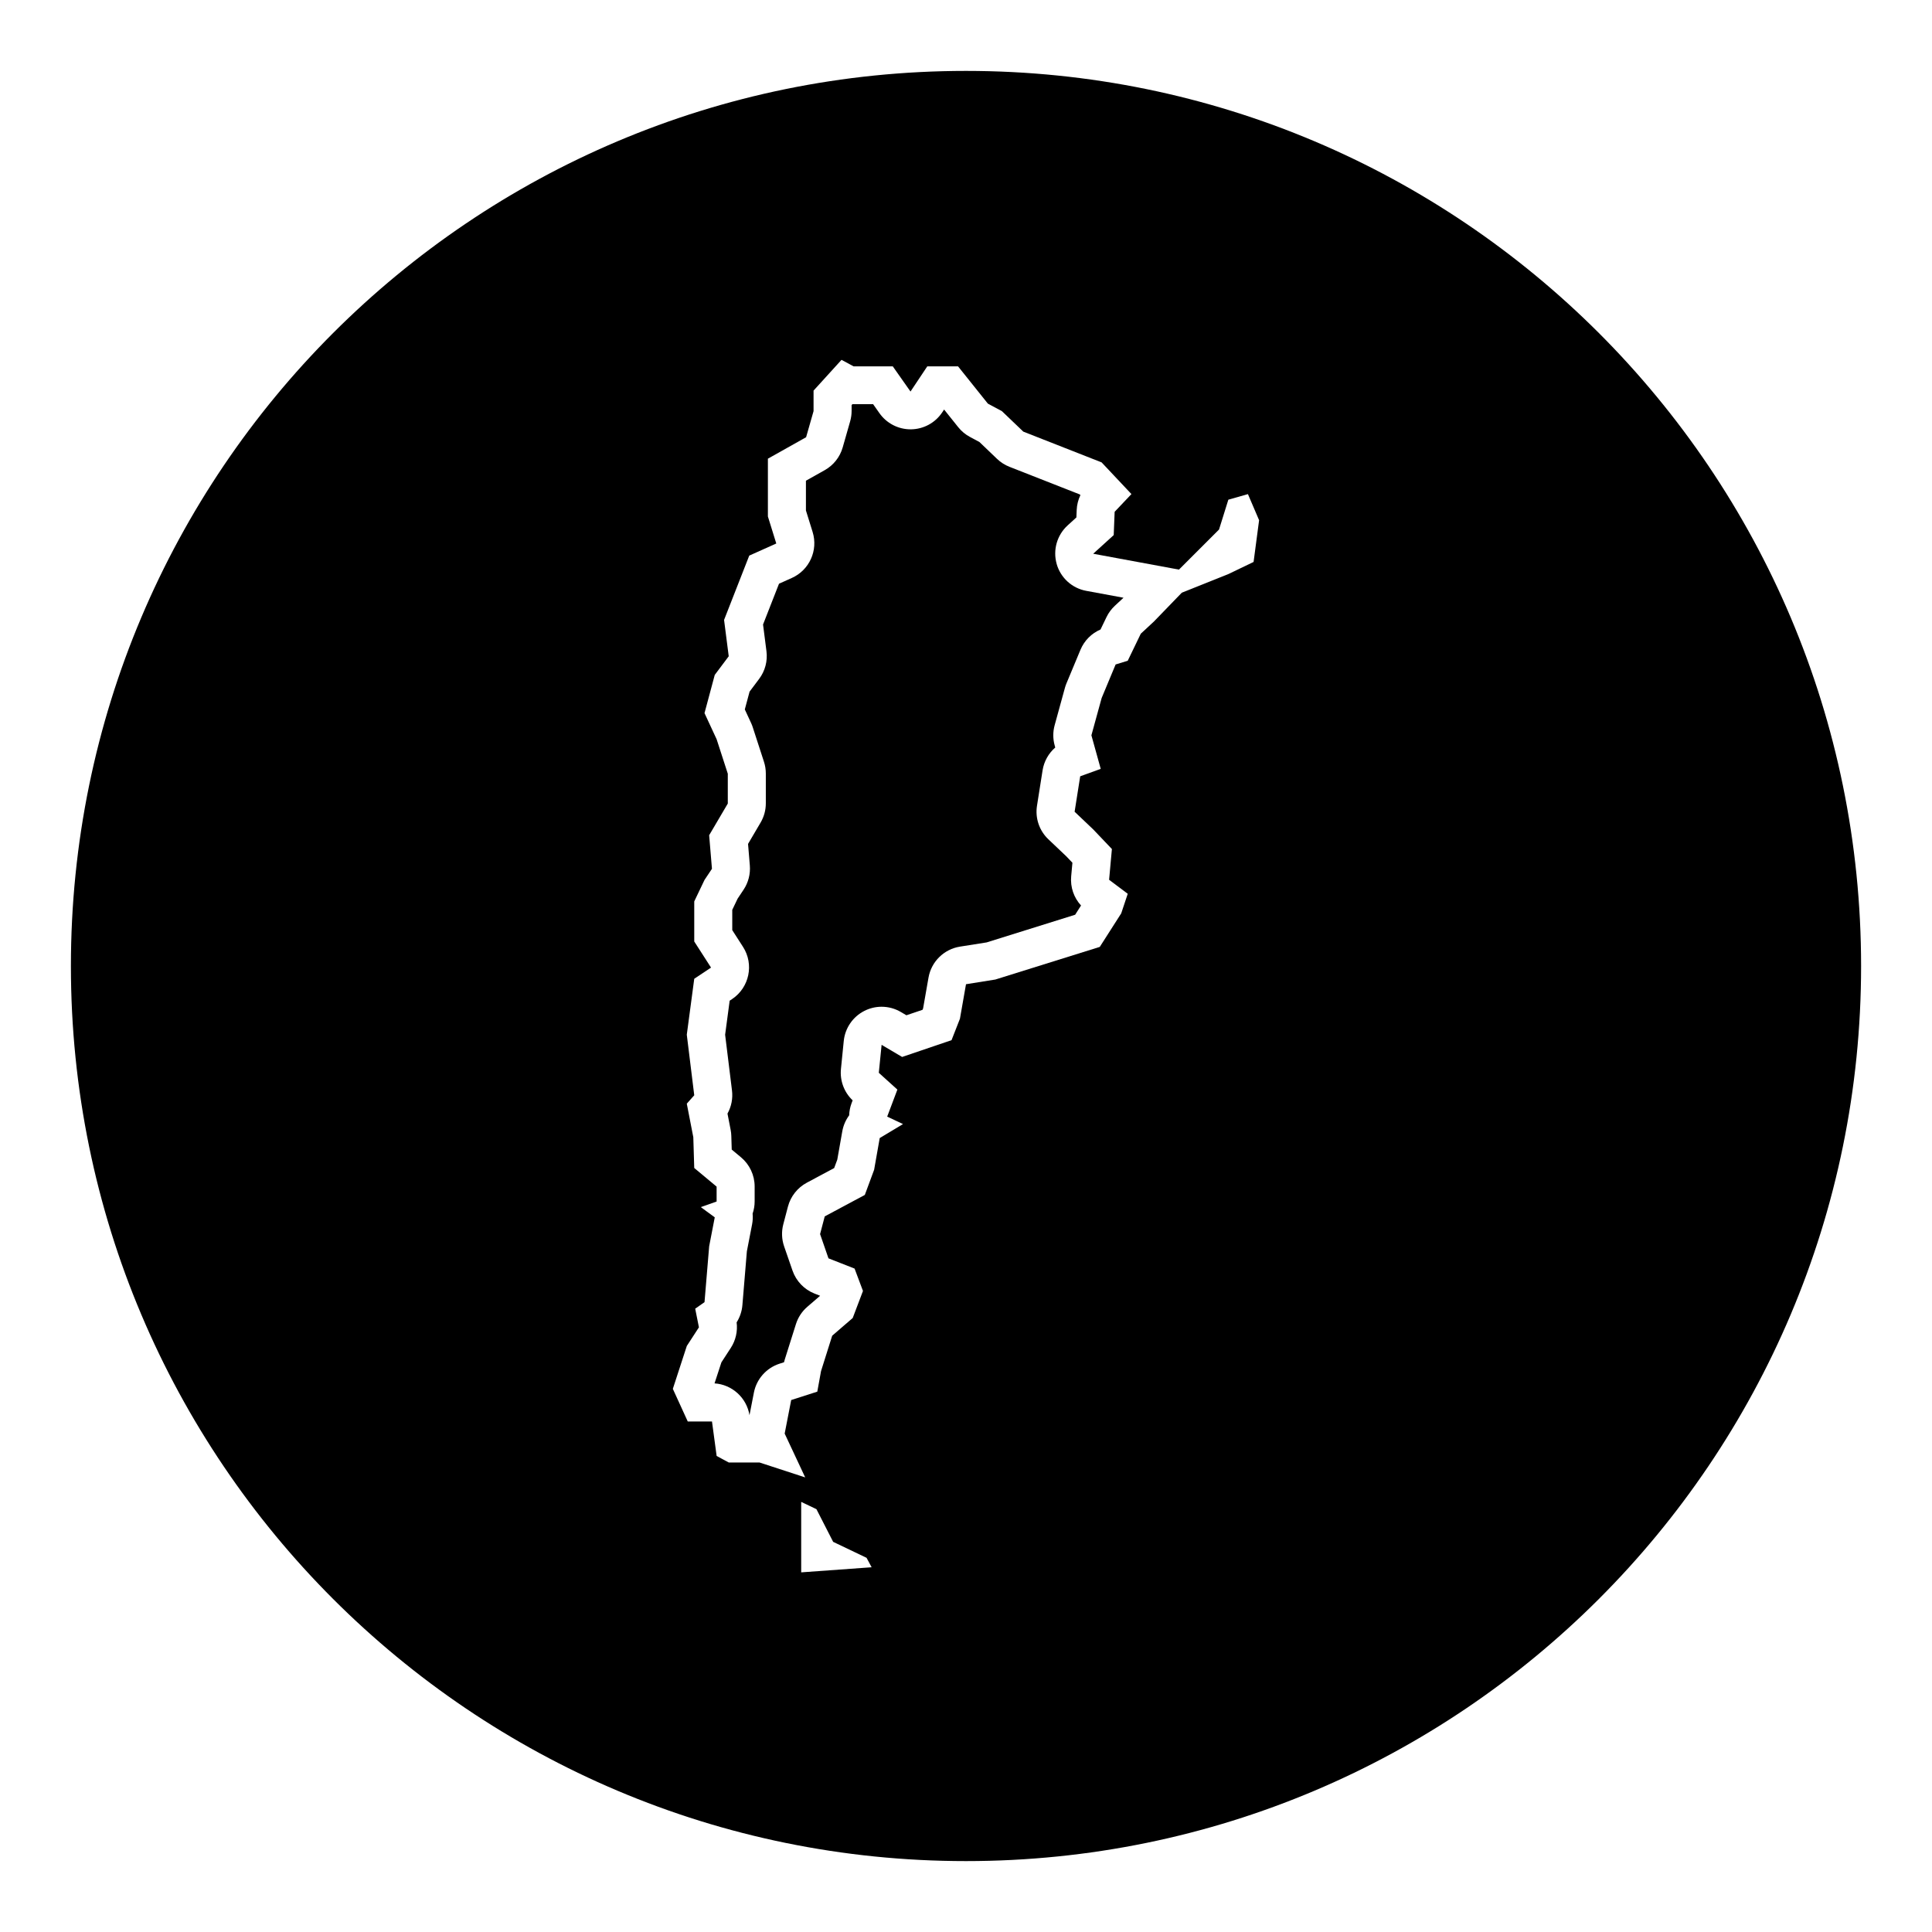
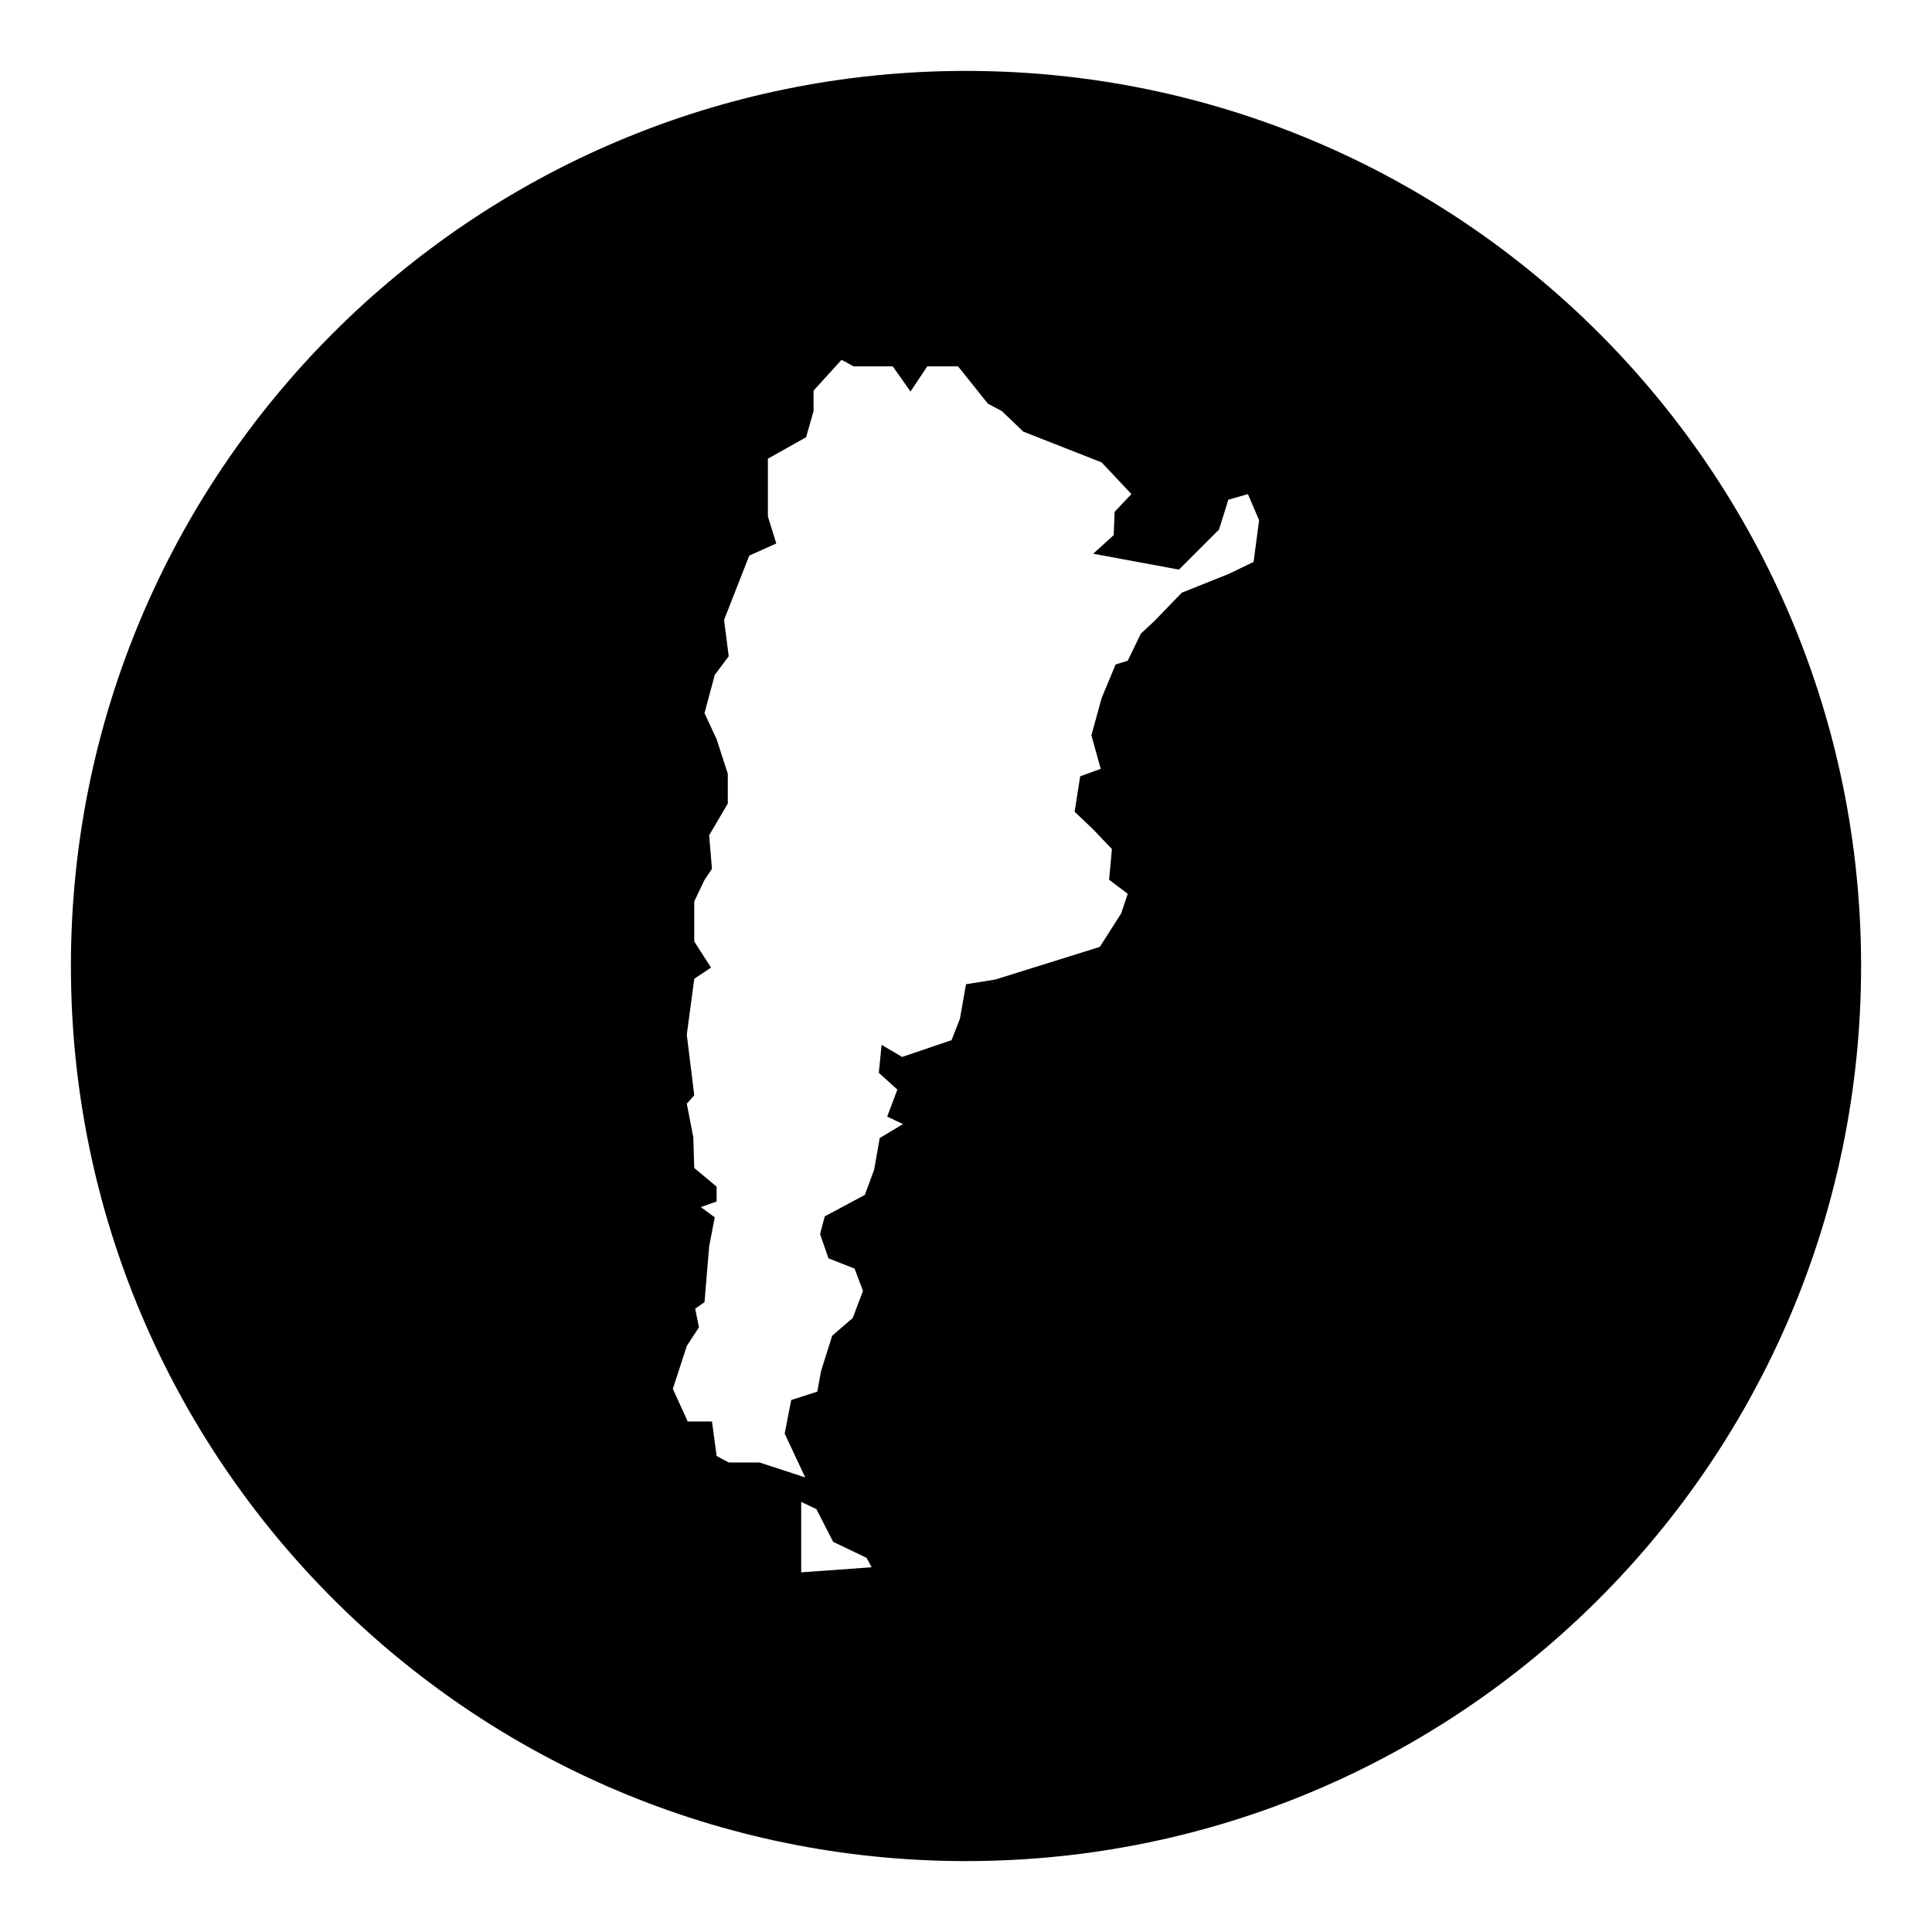
<svg xmlns="http://www.w3.org/2000/svg" fill="#000000" width="800px" height="800px" version="1.1" viewBox="144 144 512 512">
  <g>
    <path d="m400 162.79c-131.01 0-237.21 106.2-237.21 237.21 0 131.01 106.2 237.21 237.21 237.21 131.01 0 237.21-106.2 237.21-237.21 0-131.01-106.2-237.21-237.21-237.21zm-43.676 397.9v-18.672l4.039 1.926 4.43 8.66 8.852 4.231 1.344 2.504zm119.89-267.77-6.672 3.211-12.352 4.941-7.41 7.656-3.461 3.211-3.457 7.164-3.211 0.988-3.703 8.891-2.715 9.879 2.469 8.891-5.438 1.977-1.48 9.387 4.941 4.695 4.941 5.188-0.742 8.152 4.941 3.707-1.727 5.188-5.684 8.891-27.668 8.645-7.785 1.246-1.605 9.141-2.227 5.684-13.094 4.449-5.438-3.211-0.742 7.41 4.922 4.449-2.699 7.164 4.195 1.977-6.176 3.707-1.48 8.398-2.469 6.672-10.621 5.684-1.234 4.695 2.223 6.422 6.918 2.715 2.223 5.93-2.715 7.164-5.438 4.695-2.961 9.387-0.988 5.438-6.918 2.223-1.727 8.891 5.438 11.613-12.105-3.953h-8.152l-3.211-1.727-1.234-9.141h-6.422l-3.953-8.645 3.703-11.367 3.211-4.941-0.988-4.941 2.469-1.727 1.234-14.82 1.48-7.656-3.703-2.715 4.195-1.48v-3.949l-5.93-4.941-0.246-8.152-1.727-8.891 1.977-2.223-1.977-16.055 1.977-14.82 4.449-2.961-4.449-6.918v-10.621l2.715-5.684 1.977-2.961-0.742-8.891 4.941-8.398v-7.906l-2.961-9.141-3.211-6.918 2.715-10.125 3.703-4.941-1.234-9.633 6.672-17.043 7.164-3.211-2.223-7.164v-15.312l10.125-5.684 1.977-6.918v-5.438l7.41-8.152 3.211 1.727h10.375l4.695 6.672 4.449-6.672h8.152l7.906 9.879 3.703 1.977 5.684 5.438 20.75 8.152 7.906 8.398-4.449 4.695-0.246 6.176-5.438 4.941 22.727 4.203 10.621-10.621 2.469-7.906 5.188-1.48 2.961 6.918z" />
-     <path d="m424.03 293.45c-1.047-3.684 0.082-7.644 2.91-10.219l2.312-2.102 0.082-1.961c0.055-1.387 0.398-2.731 0.988-3.961l-0.168-0.176-18.645-7.324c-1.219-0.48-2.332-1.188-3.281-2.098l-4.68-4.481-2.484-1.324c-1.211-0.645-2.273-1.527-3.125-2.594l-3.742-4.68-0.508 0.762c-1.844 2.766-4.934 4.445-8.258 4.484h-0.125c-3.273 0-6.352-1.594-8.242-4.277l-1.684-2.394h-5.144c-0.105 0-0.215 0-0.324-0.004l-0.227 0.246v1.543c0 0.938-0.133 1.867-0.387 2.766l-1.977 6.918c-0.73 2.555-2.438 4.719-4.758 6.019l-4.984 2.797v7.883l1.773 5.703c1.512 4.867-0.852 10.098-5.5 12.184l-3.406 1.527-4.231 10.812 0.906 7.078c0.332 2.602-0.359 5.231-1.934 7.324l-2.539 3.387-1.266 4.715 1.668 3.598c0.172 0.367 0.324 0.746 0.441 1.133l2.969 9.141c0.328 1.004 0.492 2.055 0.492 3.109v7.906c0 1.797-0.48 3.562-1.391 5.109l-3.32 5.644 0.473 5.703c0.188 2.266-0.395 4.535-1.656 6.43l-1.578 2.367-1.422 2.973v5.375l2.848 4.43c2.973 4.625 1.688 10.781-2.887 13.836l-0.648 0.434-1.203 9.02 1.82 14.777c0.262 2.137-0.168 4.277-1.195 6.125l0.836 4.297c0.105 0.535 0.168 1.074 0.18 1.617l0.109 3.621 2.445 2.035c2.297 1.914 3.629 4.75 3.629 7.738v3.949c0 1.129-0.188 2.223-0.539 3.25 0.09 0.941 0.047 1.906-0.141 2.863l-1.379 7.125-1.188 14.277c-0.137 1.637-0.672 3.199-1.527 4.555 0.301 2.363-0.242 4.762-1.547 6.769l-2.488 3.828-1.82 5.57c4.648 0.312 8.504 3.793 9.266 8.43l1.164-5.981c0.699-3.606 3.309-6.543 6.805-7.668l1.18-0.379c0.055-0.242 0.125-0.484 0.195-0.719l2.961-9.387c0.562-1.785 1.605-3.371 3.023-4.59l3.387-2.922-1.473-0.578c-2.742-1.078-4.871-3.301-5.84-6.082l-2.223-6.422c-0.656-1.891-0.73-3.93-0.223-5.859l1.234-4.695c0.715-2.711 2.523-4.996 4.992-6.324l7.254-3.879 0.828-2.231 1.324-7.5c0.277-1.559 0.906-3.008 1.824-4.246 0.035-1.078 0.242-2.172 0.645-3.234l0.277-0.742c-2.262-2.141-3.41-5.215-3.098-8.316l0.742-7.41c0.344-3.422 2.41-6.434 5.477-7.984 1.438-0.727 2.992-1.09 4.551-1.09 1.777 0 3.547 0.469 5.125 1.402l1.449 0.855 4.277-1.449 0.152-0.383 1.43-8.152c0.746-4.238 4.098-7.531 8.344-8.207l7.059-1.117 23.457-7.332 1.562-2.449c-1.906-2.07-2.875-4.871-2.613-7.727l0.328-3.606-1.617-1.699-4.758-4.519c-2.402-2.281-3.531-5.602-3.012-8.879l1.48-9.387c0.379-2.387 1.594-4.519 3.359-6.051l-0.152-0.551c-0.488-1.758-0.488-3.613-0.004-5.371l2.715-9.879c0.109-0.406 0.25-0.812 0.414-1.203l3.707-8.891c1.012-2.43 2.922-4.348 5.316-5.379l1.582-3.281c0.543-1.129 1.301-2.152 2.215-3.004l2.293-2.133-9.863-1.824c-3.766-0.684-6.809-3.453-7.856-7.137z" />
  </g>
</svg>